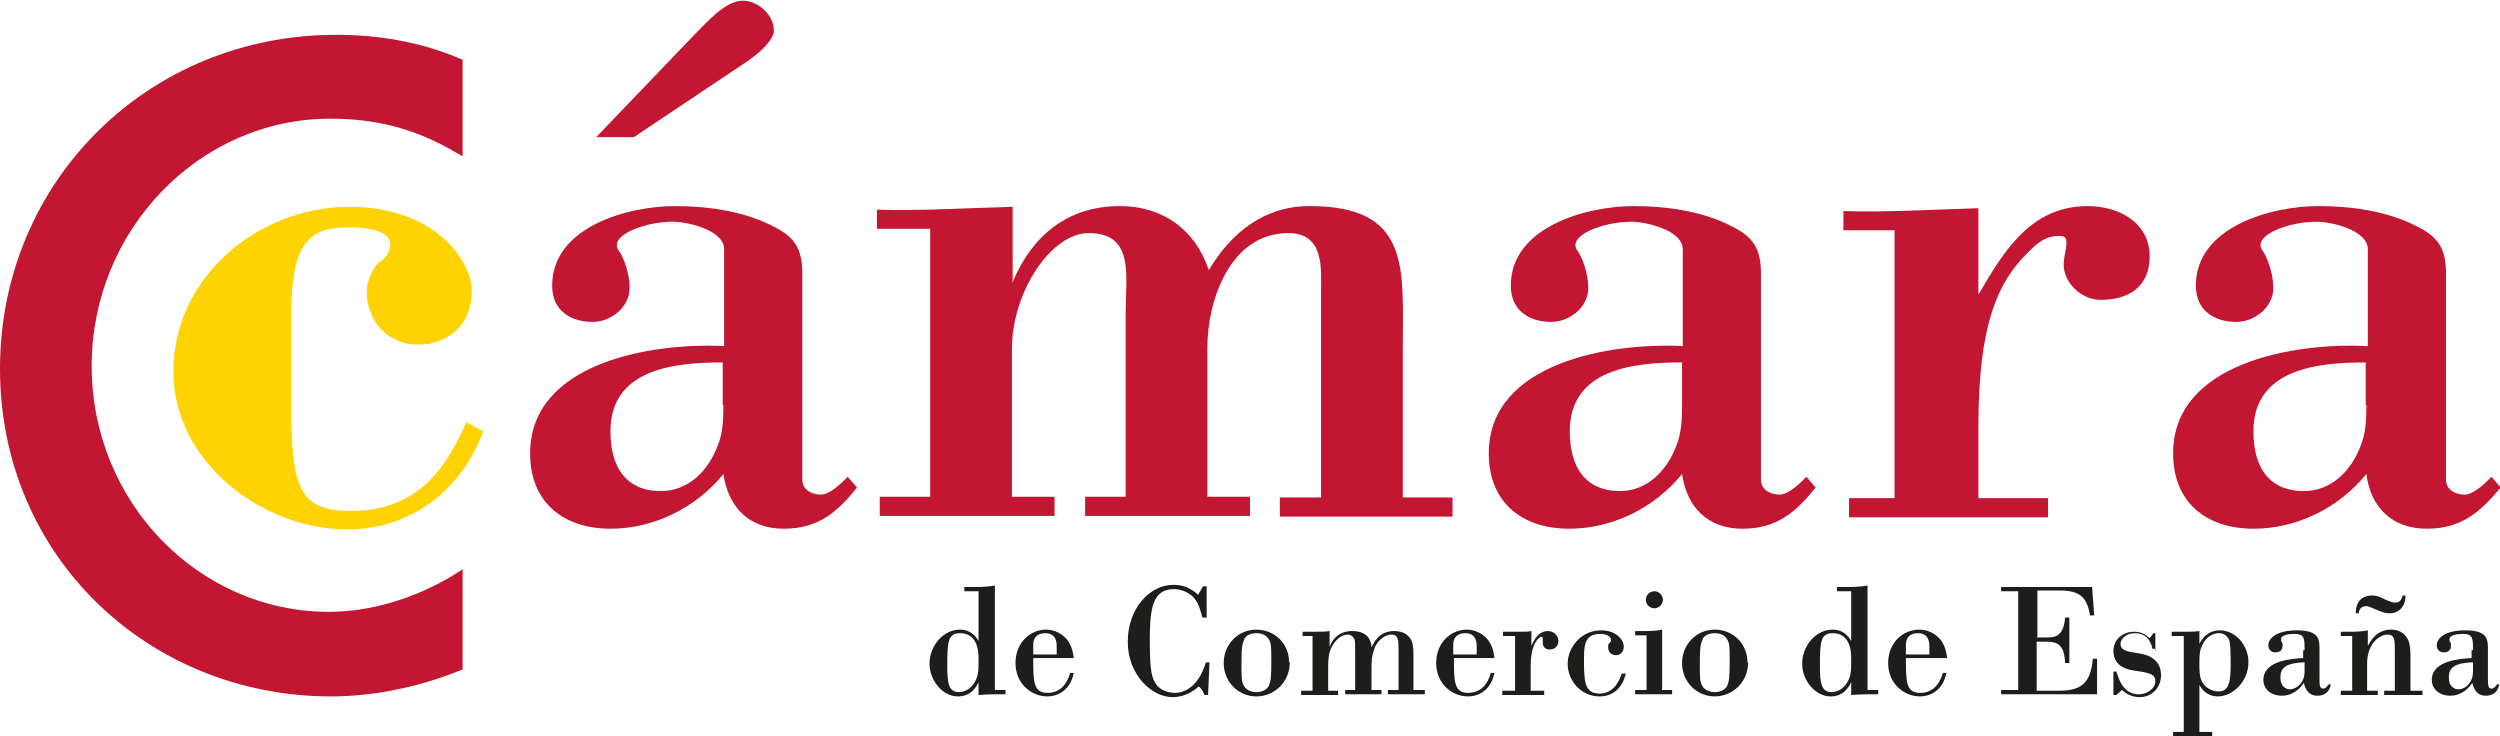
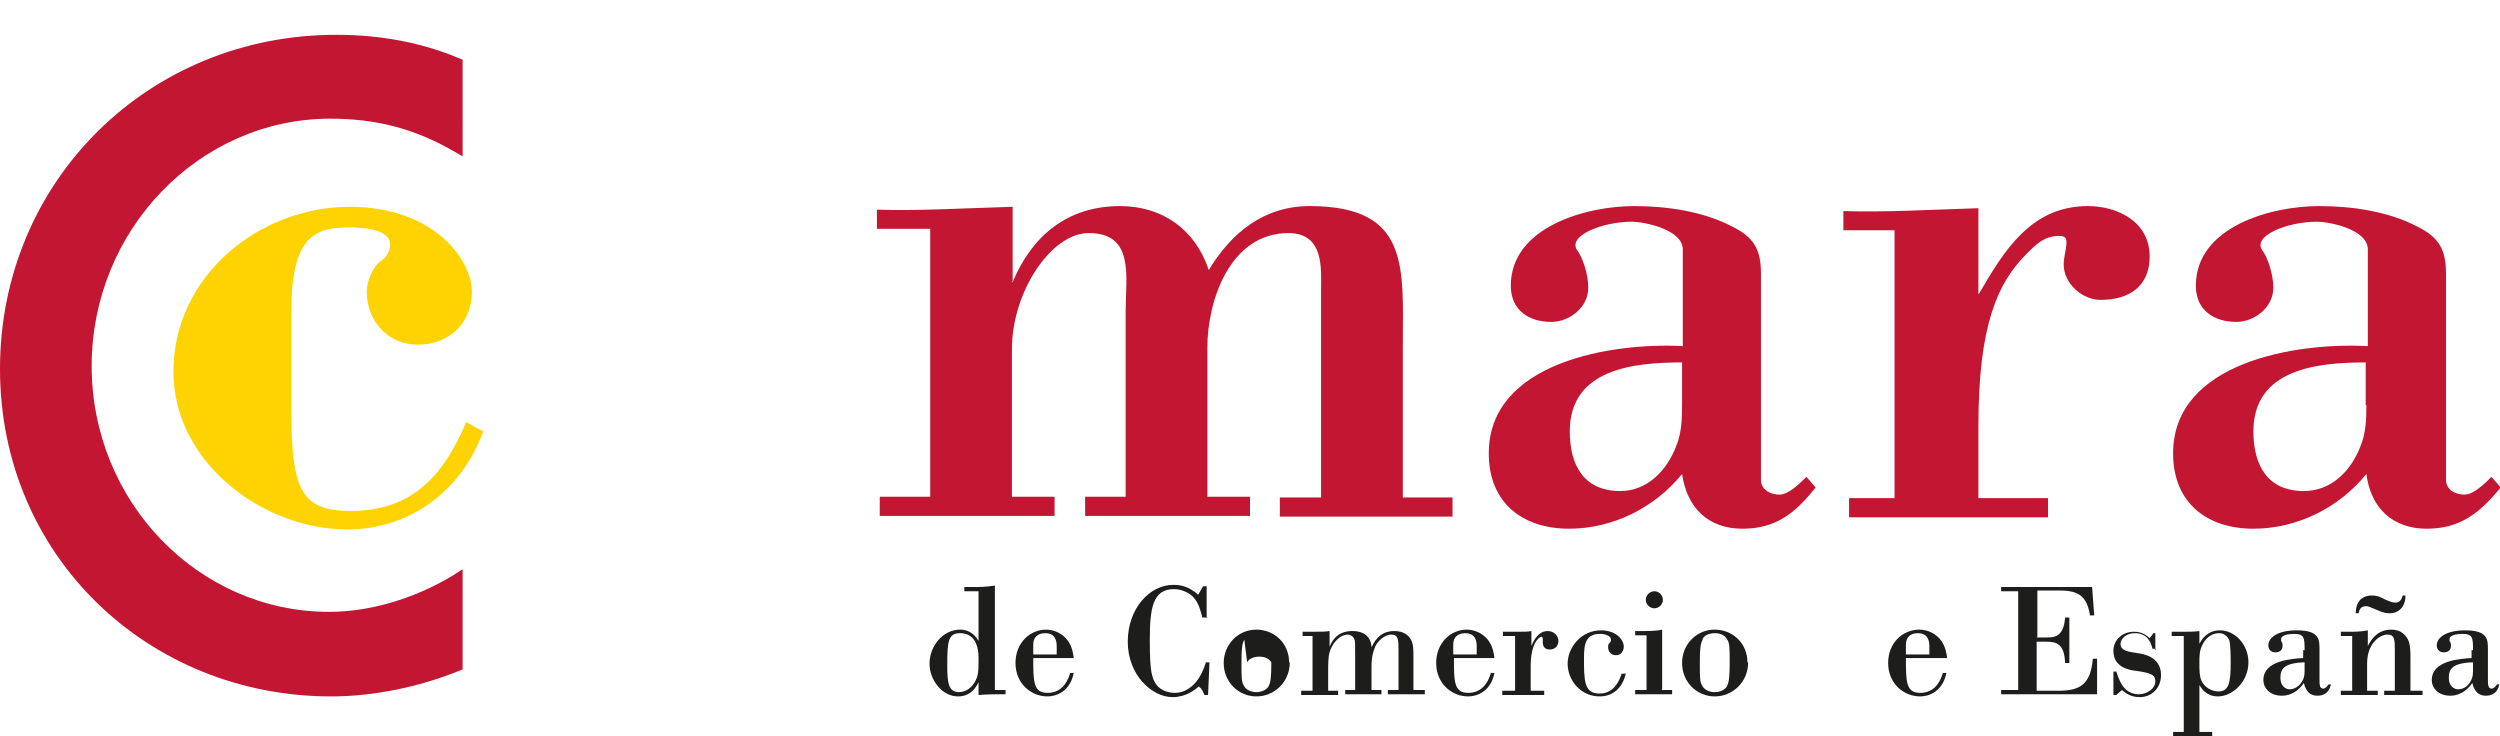
<svg xmlns="http://www.w3.org/2000/svg" id="Capa_2" data-name="Capa 2" viewBox="0 0 35.18 10.36">
  <defs>
    <style>
      .cls-1 {
        fill: #ffd301;
      }

      .cls-2 {
        fill: #1d1e1c;
      }

      .cls-3 {
        fill: #c31632;
      }
    </style>
  </defs>
  <g id="Capa_1-2" data-name="Capa 1">
    <g>
      <g>
        <path class="cls-2" d="M14,9.71h.15v.06h-.13s-.12,0-.25.01v-.18h0c-.03.06-.1.2-.29.2-.22,0-.4-.23-.4-.46,0-.25.19-.48.43-.48.16,0,.23.11.26.16h0v-.7h-.2v-.06h.2s.11,0,.23-.02v1.47ZM13.49,9.74c.09,0,.17-.05.22-.13.06-.1.06-.16.06-.35,0-.33-.19-.35-.26-.35-.17,0-.18.12-.18.46,0,.25.02.37.17.37Z" />
        <path class="cls-2" d="M14.54,9.26c0,.33,0,.49.2.49.17,0,.27-.11.32-.28h.05c-.06.29-.28.33-.37.33-.23,0-.45-.18-.45-.47s.21-.47.43-.47c.12,0,.24.06.31.16.06.09.07.17.08.24h-.57ZM14.87,9.21s0-.08,0-.12c0-.1-.04-.18-.16-.18-.11,0-.17.06-.17.16v.14h.33Z" />
        <path class="cls-2" d="M16.97,8.69h-.05c-.03-.11-.05-.2-.13-.29-.04-.04-.14-.11-.27-.11-.3,0-.34.27-.34.72s.03.53.09.62c.07.1.2.12.26.12.05,0,.13-.01.21-.07.09-.06.17-.17.23-.36h.05l-.02.46h-.05c-.03-.06-.03-.08-.08-.12-.06.05-.18.15-.37.15-.29,0-.63-.31-.63-.78s.31-.8.64-.8c.06,0,.2,0,.35.14.03-.05.04-.07.07-.12h.05v.45Z" />
-         <path class="cls-2" d="M18.15,9.32c0,.28-.22.48-.47.48s-.46-.2-.46-.47c0-.26.2-.47.46-.47.25,0,.46.19.46.46ZM17.51,9c-.03.06-.04.11-.04.33s0,.27.04.33c.03.05.1.08.17.08s.14-.03.17-.08c.03-.06.04-.12.04-.34s0-.27-.04-.33c-.03-.05-.09-.08-.17-.08-.06,0-.14.02-.17.08Z" />
+         <path class="cls-2" d="M18.15,9.32c0,.28-.22.48-.47.48s-.46-.2-.46-.47c0-.26.2-.47.46-.47.25,0,.46.19.46.46ZM17.51,9c-.03.06-.04.11-.04.33s0,.27.04.33c.03.05.1.08.17.08s.14-.03.17-.08c.03-.06.04-.12.04-.34c-.03-.05-.09-.08-.17-.08-.06,0-.14.02-.17.08Z" />
        <path class="cls-2" d="M18.49,8.95h-.16v-.06h.1c.16,0,.22,0,.28-.01v.22h0c.03-.07.1-.22.32-.22.25,0,.27.18.27.23h0c.03-.06.1-.23.32-.23.12,0,.2.05.24.13.03.06.03.14.03.25v.45h.16v.06h-.52v-.06h.15v-.55c0-.15,0-.23-.1-.23s-.21.1-.24.2c-.04.11-.04.19-.04.29v.29h.14v.06h-.51v-.06h.14v-.43c0-.24,0-.26-.01-.28-.02-.06-.08-.07-.09-.07-.13,0-.23.14-.26.25-.02.06-.02.18-.02.26v.28h.14v.06h-.52v-.06h.16v-.77Z" />
        <path class="cls-2" d="M20.46,9.26c0,.33,0,.49.2.49.17,0,.27-.11.32-.28h.05c-.06.29-.28.33-.37.33-.23,0-.45-.18-.45-.47s.21-.47.43-.47c.12,0,.24.06.31.16.06.09.07.17.08.24h-.57ZM20.78,9.21s0-.08,0-.12c0-.1-.04-.18-.16-.18-.11,0-.17.06-.17.16v.14h.33Z" />
        <path class="cls-2" d="M21.33,8.95h-.18v-.06h.18c.13,0,.17,0,.22-.01v.21h0c.06-.15.14-.21.23-.21s.15.07.15.14-.05.12-.12.12c-.06,0-.1-.03-.1-.1v-.05s0-.03-.02-.03c-.01,0-.05.02-.09.09-.03.06-.06.16-.06.32v.35h.19v.06h-.59v-.06h.18v-.77Z" />
        <path class="cls-2" d="M22.88,9.47c-.05.23-.2.33-.37.33-.27,0-.45-.23-.45-.46s.19-.47.47-.47c.21,0,.32.13.32.23,0,.05-.03.12-.11.12-.06,0-.11-.04-.11-.11,0-.03,0-.05.02-.06,0,0,.02-.03.02-.03,0,0,0-.01,0-.02,0-.04-.06-.08-.15-.08-.2,0-.23.13-.23.33,0,.33,0,.51.22.51s.29-.22.31-.28h.05Z" />
        <path class="cls-2" d="M23.38,9.71h.15v.06h-.52v-.06h.16v-.77h-.16v-.06h.16s.14,0,.22-.02v.84ZM23.4,8.44c0,.07-.06.12-.12.12s-.12-.05-.12-.12.06-.12.12-.12.12.05.12.12Z" />
        <path class="cls-2" d="M24.6,9.32c0,.28-.22.48-.47.48s-.46-.2-.46-.47c0-.26.2-.47.46-.47.25,0,.46.19.46.46ZM23.96,9c-.03.06-.04.11-.04.33s0,.27.04.33c.03.05.1.08.17.08s.14-.03.17-.08c.03-.06.04-.12.04-.34s0-.27-.04-.33c-.03-.05-.09-.08-.17-.08-.06,0-.14.02-.17.08Z" />
-         <path class="cls-2" d="M26.28,9.71h.15v.06h-.13s-.12,0-.25.01v-.18h0c-.03.06-.1.2-.29.2-.22,0-.4-.23-.4-.46,0-.25.19-.48.43-.48.16,0,.23.11.26.16h0v-.7h-.2v-.06h.2s.11,0,.23-.02v1.47ZM25.77,9.74c.09,0,.17-.05.22-.13.06-.1.06-.16.06-.35,0-.33-.19-.35-.26-.35-.17,0-.18.12-.18.46,0,.25.02.37.17.37Z" />
        <path class="cls-2" d="M26.82,9.26c0,.33,0,.49.2.49.17,0,.27-.11.32-.28h.05c-.06.29-.28.33-.37.33-.23,0-.45-.18-.45-.47s.21-.47.44-.47c.12,0,.24.06.31.16.06.09.07.17.08.24h-.57ZM27.15,9.21s0-.08,0-.12c0-.1-.04-.18-.16-.18-.11,0-.17.06-.17.16v.14h.33Z" />
        <path class="cls-2" d="M28.66,8.97h.14c.1,0,.24,0,.26-.28h.06v.64h-.06c-.01-.26-.11-.3-.26-.3h-.14v.69h.31c.3,0,.45-.09.48-.45h.06v.5h-1.35v-.06h.24v-1.39h-.24v-.06h1.28l.03.4h-.06c-.04-.26-.15-.35-.42-.35h-.32v.65Z" />
        <path class="cls-2" d="M30.34,9.13h-.05c-.03-.13-.1-.22-.25-.22-.12,0-.2.08-.2.15,0,.09.09.11.23.13.09.01.34.05.34.31,0,.18-.13.31-.3.31-.12,0-.19-.05-.25-.1l-.08.07h-.04v-.33h.04c.02.05.04.13.09.2.05.07.12.12.23.12s.23-.08.23-.18-.07-.12-.27-.15c-.1-.01-.32-.05-.32-.28,0-.16.13-.27.29-.27.12,0,.17.05.22.09.02-.03.03-.03.05-.07h.03v.25Z" />
        <path class="cls-2" d="M30.95,10.3h.18v.06h-.55v-.06h.15v-1.35h-.17v-.06h.13c.11,0,.2,0,.26-.01v.18h0c.03-.06.11-.19.29-.19.21,0,.4.2.4.45,0,.27-.22.48-.43.48-.16,0-.23-.11-.26-.16h0v.67ZM31,9.06c-.05.09-.05.16-.05.27s0,.18.03.25c.04.09.14.15.24.15.15,0,.17-.14.17-.4,0-.07,0-.26-.02-.32-.02-.05-.07-.1-.14-.1-.14,0-.21.11-.23.15Z" />
        <path class="cls-2" d="M32.43,9.15c0-.17,0-.23-.15-.23-.08,0-.18.02-.18.07,0,.01,0,.03,0,.03.02.03.02.04.02.07,0,.08-.07.09-.1.09-.08,0-.1-.06-.1-.1,0-.1.12-.21.4-.21.32,0,.32.13.32.27v.41c0,.08,0,.14.05.14.04,0,.06-.04.08-.06h.03c-.03.16-.16.16-.19.16-.15,0-.18-.14-.19-.18-.04.06-.14.18-.31.18s-.26-.11-.26-.22c0-.28.41-.3.56-.31v-.11ZM32.43,9.32c-.3.01-.34.1-.34.22s.08.16.13.16c.08,0,.15-.06.18-.12.02-.04.03-.07.03-.14v-.12Z" />
        <path class="cls-2" d="M33.1,8.95h-.16v-.06h.1c.09,0,.19,0,.28-.02v.22h0c.04-.07.12-.23.33-.23.14,0,.2.08.23.13.04.07.04.19.04.26v.47h.17v.06h-.54v-.06h.15v-.56c0-.15,0-.23-.1-.23-.06,0-.13.03-.19.1-.06.07-.1.17-.1.31v.38h.15v.06h-.52v-.06h.16v-.77ZM33.85,8.38c0,.19-.13.25-.21.25-.05,0-.09,0-.2-.05-.09-.04-.12-.05-.14-.05-.09,0-.1.06-.11.1h-.04c0-.21.14-.25.22-.25.04,0,.09,0,.18.05.09.04.12.05.16.05.07,0,.09-.06.1-.1h.04Z" />
        <path class="cls-2" d="M34.8,9.15c0-.17,0-.23-.15-.23-.08,0-.18.02-.18.07,0,.01,0,.03,0,.03.02.03.02.04.02.07,0,.08-.07.09-.1.09-.08,0-.1-.06-.1-.1,0-.1.12-.21.4-.21.32,0,.32.13.32.27v.41c0,.08,0,.14.05.14.04,0,.06-.04.08-.06h.03c-.03.16-.16.16-.19.16-.15,0-.18-.14-.19-.18-.04.06-.14.18-.31.18s-.26-.11-.26-.22c0-.28.41-.3.56-.31v-.11ZM34.8,9.32c-.3.01-.34.1-.34.22s.08.16.13.16c.09,0,.15-.06.18-.12.02-.04.03-.07.03-.14v-.12Z" />
      </g>
      <path class="cls-1" d="M6.81,6.04c-.29.84-1.02,1.41-1.92,1.41-1.2,0-2.45-.95-2.45-2.22,0-1.34,1.2-2.32,2.48-2.32,1.2,0,1.72.76,1.72,1.19,0,.46-.33.75-.76.75s-.72-.34-.72-.75c0-.15.1-.36.19-.42.07-.04.14-.13.14-.24,0-.22-.4-.24-.58-.24-.48,0-.81.13-.81,1.17v1.41c0,1.12.14,1.41.84,1.41.85,0,1.3-.49,1.62-1.25l.24.13Z" />
-       <path class="cls-3" d="M10.18,4.87c-.98-.05-2.72.22-2.72,1.51,0,.7.48,1.06,1.13,1.06.61,0,1.2-.29,1.59-.77.07.48.37.77.85.77s.75-.23,1.03-.58l-.13-.15c-.09.09-.25.25-.38.25s-.26-.07-.26-.21v-2.9c0-.34-.1-.51-.4-.66-.42-.22-.93-.29-1.39-.29-.66,0-1.73.29-1.73,1.12,0,.35.26.51.57.51.25,0,.52-.2.52-.48,0-.21-.09-.44-.15-.52-.16-.21.35-.41.76-.41.19,0,.72.11.72.39v1.36ZM10.56.83c.13-.09.33-.27.33-.4,0-.22-.22-.42-.44-.42-.24,0-.49.29-.68.48l-1.38,1.44h.53l1.63-1.09ZM10.18,5.7c0,.21-.01.4-.08.57-.13.35-.41.64-.8.64-.51,0-.71-.36-.71-.84,0-.88.9-.97,1.58-.97v.6Z" />
      <path class="cls-3" d="M14.23,3.97h.02c.27-.65.77-1.07,1.51-1.07.6,0,1.06.33,1.25.9.32-.53.78-.9,1.42-.9,1.43,0,1.31.88,1.31,2v2.1h.7v.27h-2.43v-.27h.58v-2.91c0-.3.05-.81-.46-.81-.82,0-1.14.95-1.14,1.61v2.1h.6v.27h-2.32v-.27h.57v-2.6c0-.5.13-1.11-.52-1.11-.53,0-1.08.83-1.08,1.63v2.08h.6v.27h-2.46v-.27h.71v-3.77h-.75v-.27c.56.02,1.22-.02,1.91-.04v1.05Z" />
      <path class="cls-3" d="M23.67,4.87c-.98-.05-2.72.22-2.72,1.51,0,.7.48,1.06,1.13,1.06.61,0,1.2-.29,1.59-.77.07.48.37.77.85.77s.75-.23,1.03-.58l-.13-.15c-.09.09-.25.25-.38.25s-.26-.07-.26-.21v-2.9c0-.34-.1-.51-.4-.66-.42-.22-.93-.29-1.39-.29-.66,0-1.73.29-1.73,1.12,0,.35.26.51.57.51.25,0,.52-.2.52-.48,0-.21-.09-.44-.15-.52-.16-.21.35-.41.76-.41.18,0,.72.11.72.39v1.36ZM23.67,5.7c0,.21-.01.4-.08.57-.13.35-.41.64-.79.64-.51,0-.71-.36-.71-.84,0-.88.9-.97,1.58-.97v.6Z" />
      <path class="cls-3" d="M27.85,4.13c.35-.6.73-1.23,1.53-1.23.42,0,.87.22.87.71,0,.42-.29.61-.69.61-.26,0-.52-.23-.52-.5,0-.04.01-.11.02-.16.03-.17.04-.24-.08-.24-.21,0-.32.11-.46.25-.41.41-.68,1-.68,2.43v1.01h.98v.27h-2.8v-.27h.64v-3.77h-.72v-.27c.57.02,1.23-.02,1.9-.04v1.21Z" />
      <path class="cls-3" d="M33.3,4.87c-.98-.05-2.72.22-2.72,1.51,0,.7.48,1.06,1.13,1.06.61,0,1.2-.29,1.59-.77.06.48.37.77.85.77s.75-.23,1.04-.58l-.13-.15c-.09.09-.25.25-.38.25s-.26-.07-.26-.21v-2.9c0-.34-.1-.51-.4-.66-.42-.22-.93-.29-1.39-.29-.67,0-1.73.29-1.73,1.12,0,.35.26.51.57.51.25,0,.52-.2.52-.48,0-.21-.09-.44-.15-.52-.16-.21.35-.41.76-.41.19,0,.72.11.72.39v1.36ZM33.3,5.7c0,.21-.01.4-.08.57-.13.35-.41.64-.8.64-.51,0-.71-.36-.71-.84,0-.88.9-.97,1.58-.97v.6Z" />
      <path class="cls-3" d="M6.51.84l-.05-.02c-.52-.22-1.11-.33-1.71-.33C2.09.48,0,2.55,0,5.19s2.09,4.61,4.66,4.61c.59,0,1.23-.13,1.8-.36l.05-.02v-.06s0-1.18,0-1.18v-.17s-.14.09-.14.09c-.55.33-1.17.51-1.74.51-1.84,0-3.34-1.55-3.34-3.46s1.51-3.48,3.36-3.48c.64,0,1.18.14,1.72.45l.14.08V.84Z" />
    </g>
  </g>
</svg>